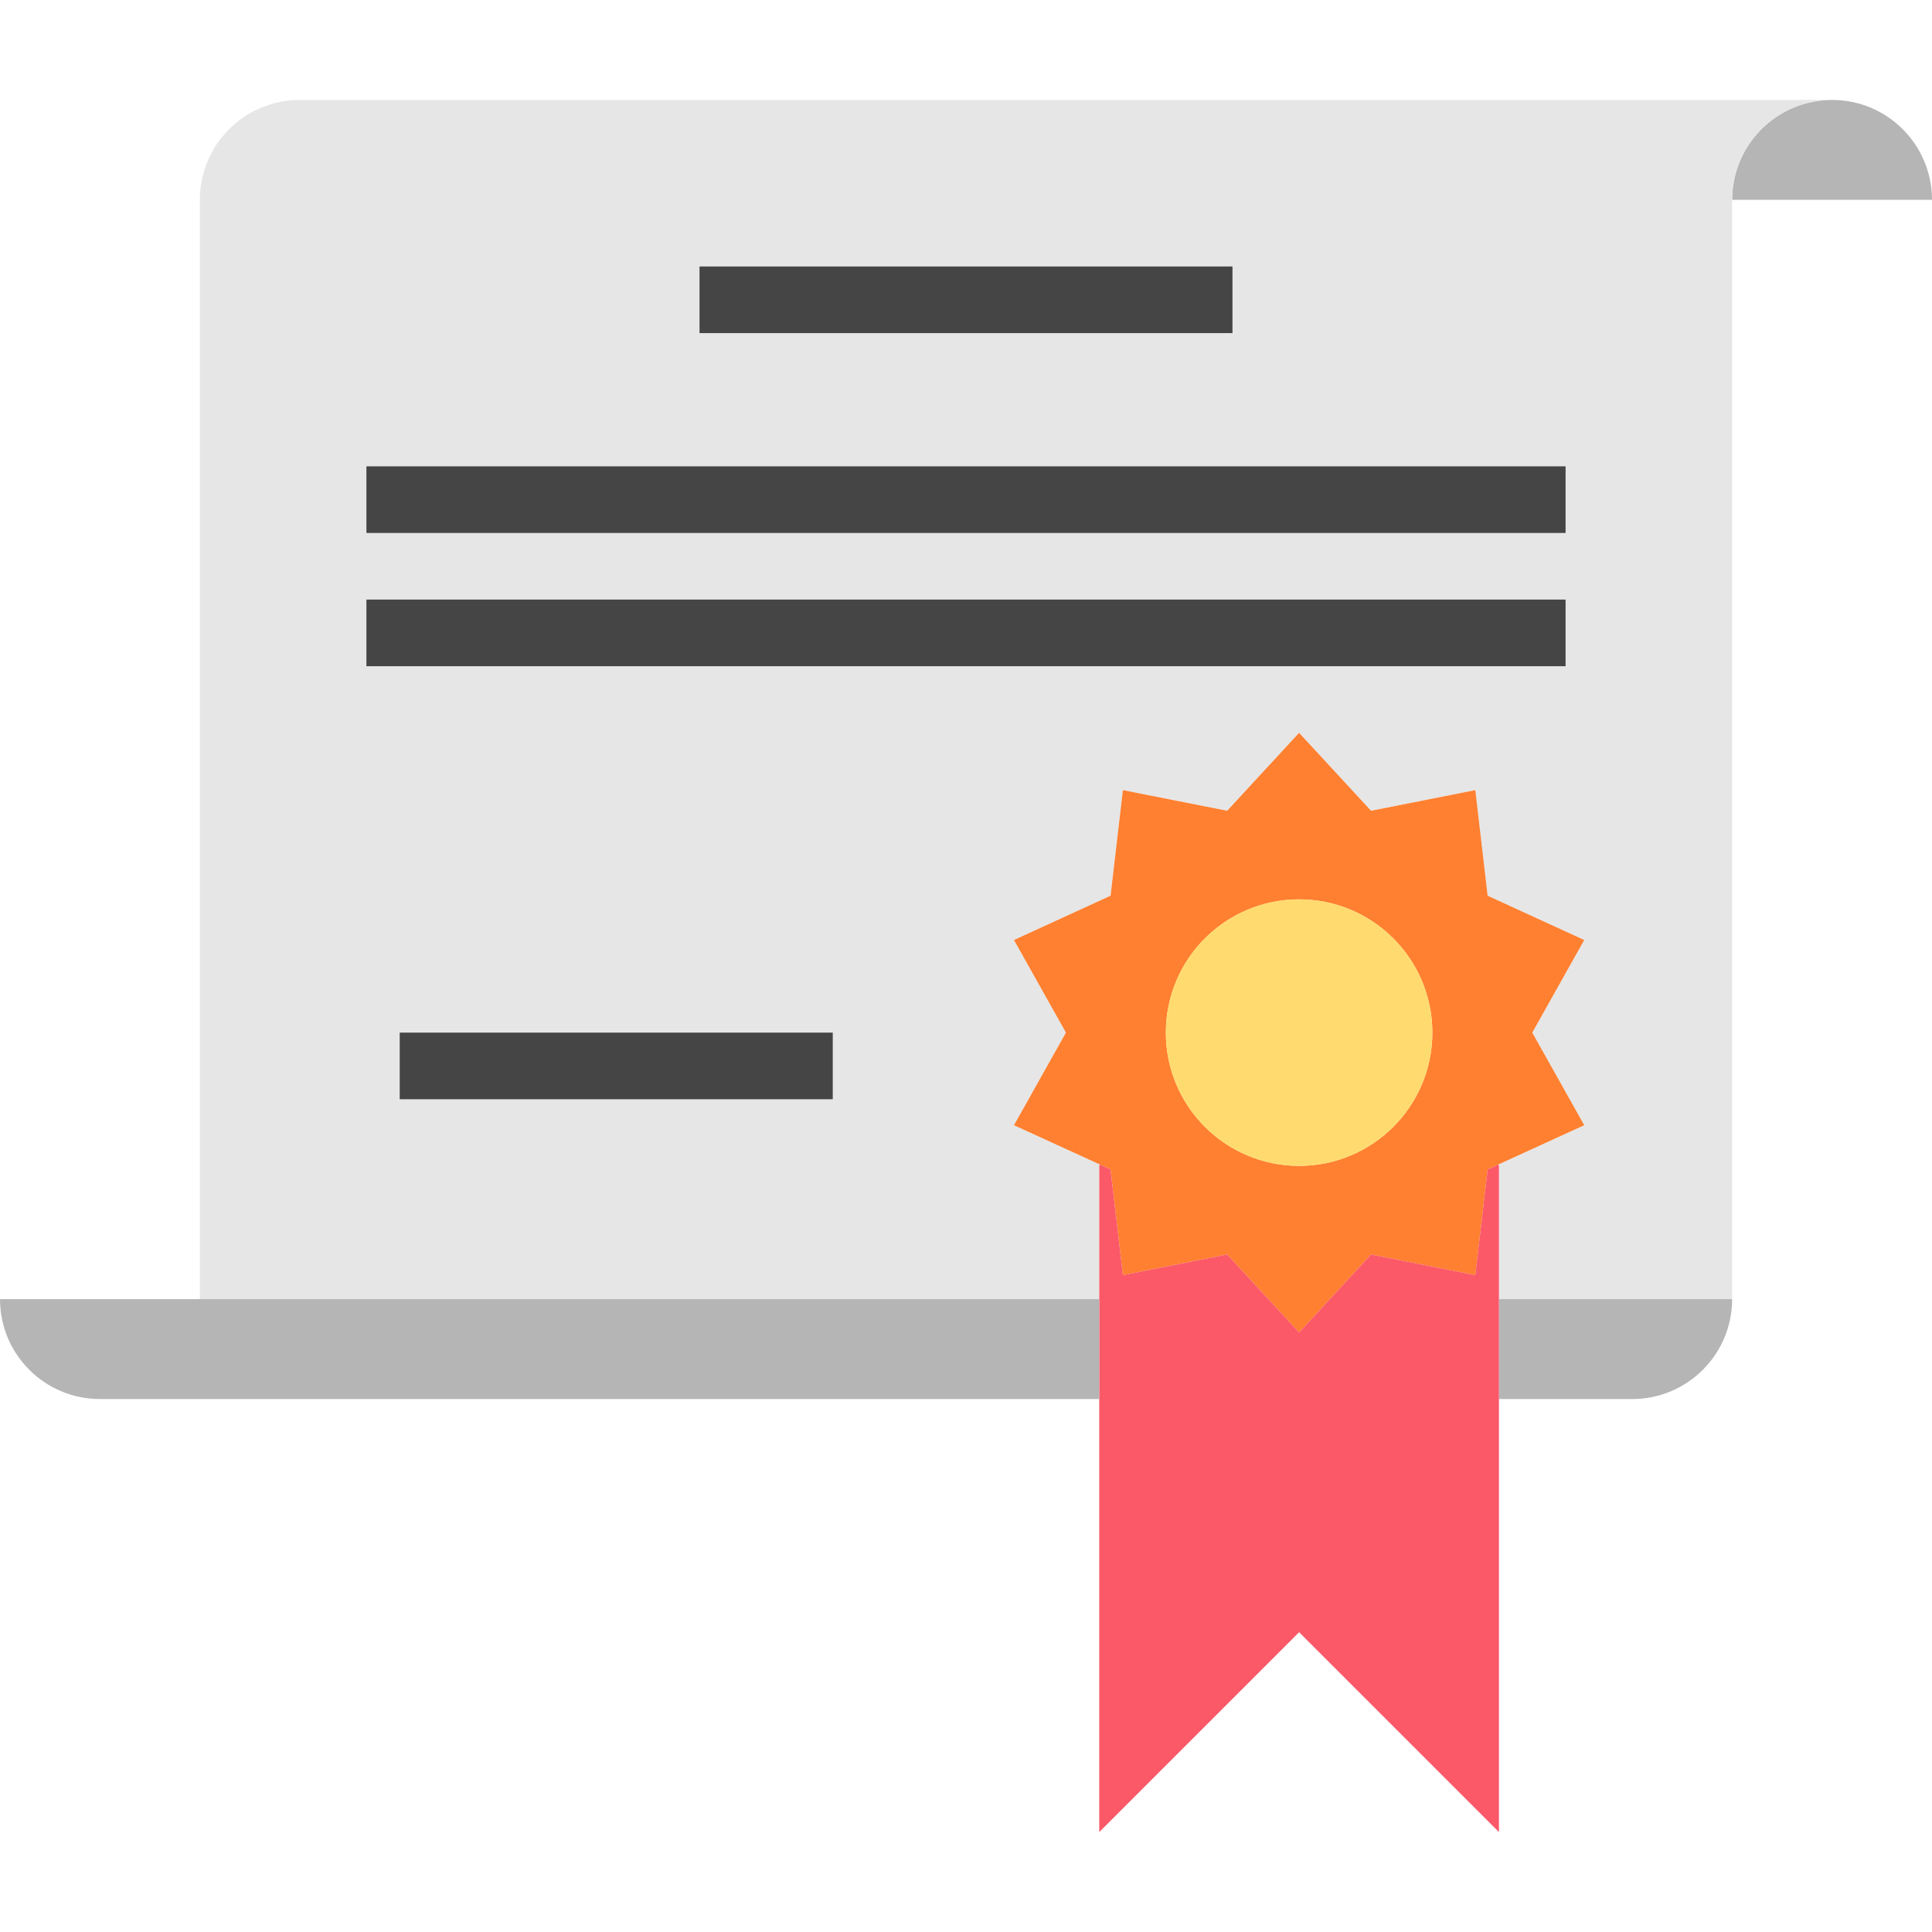
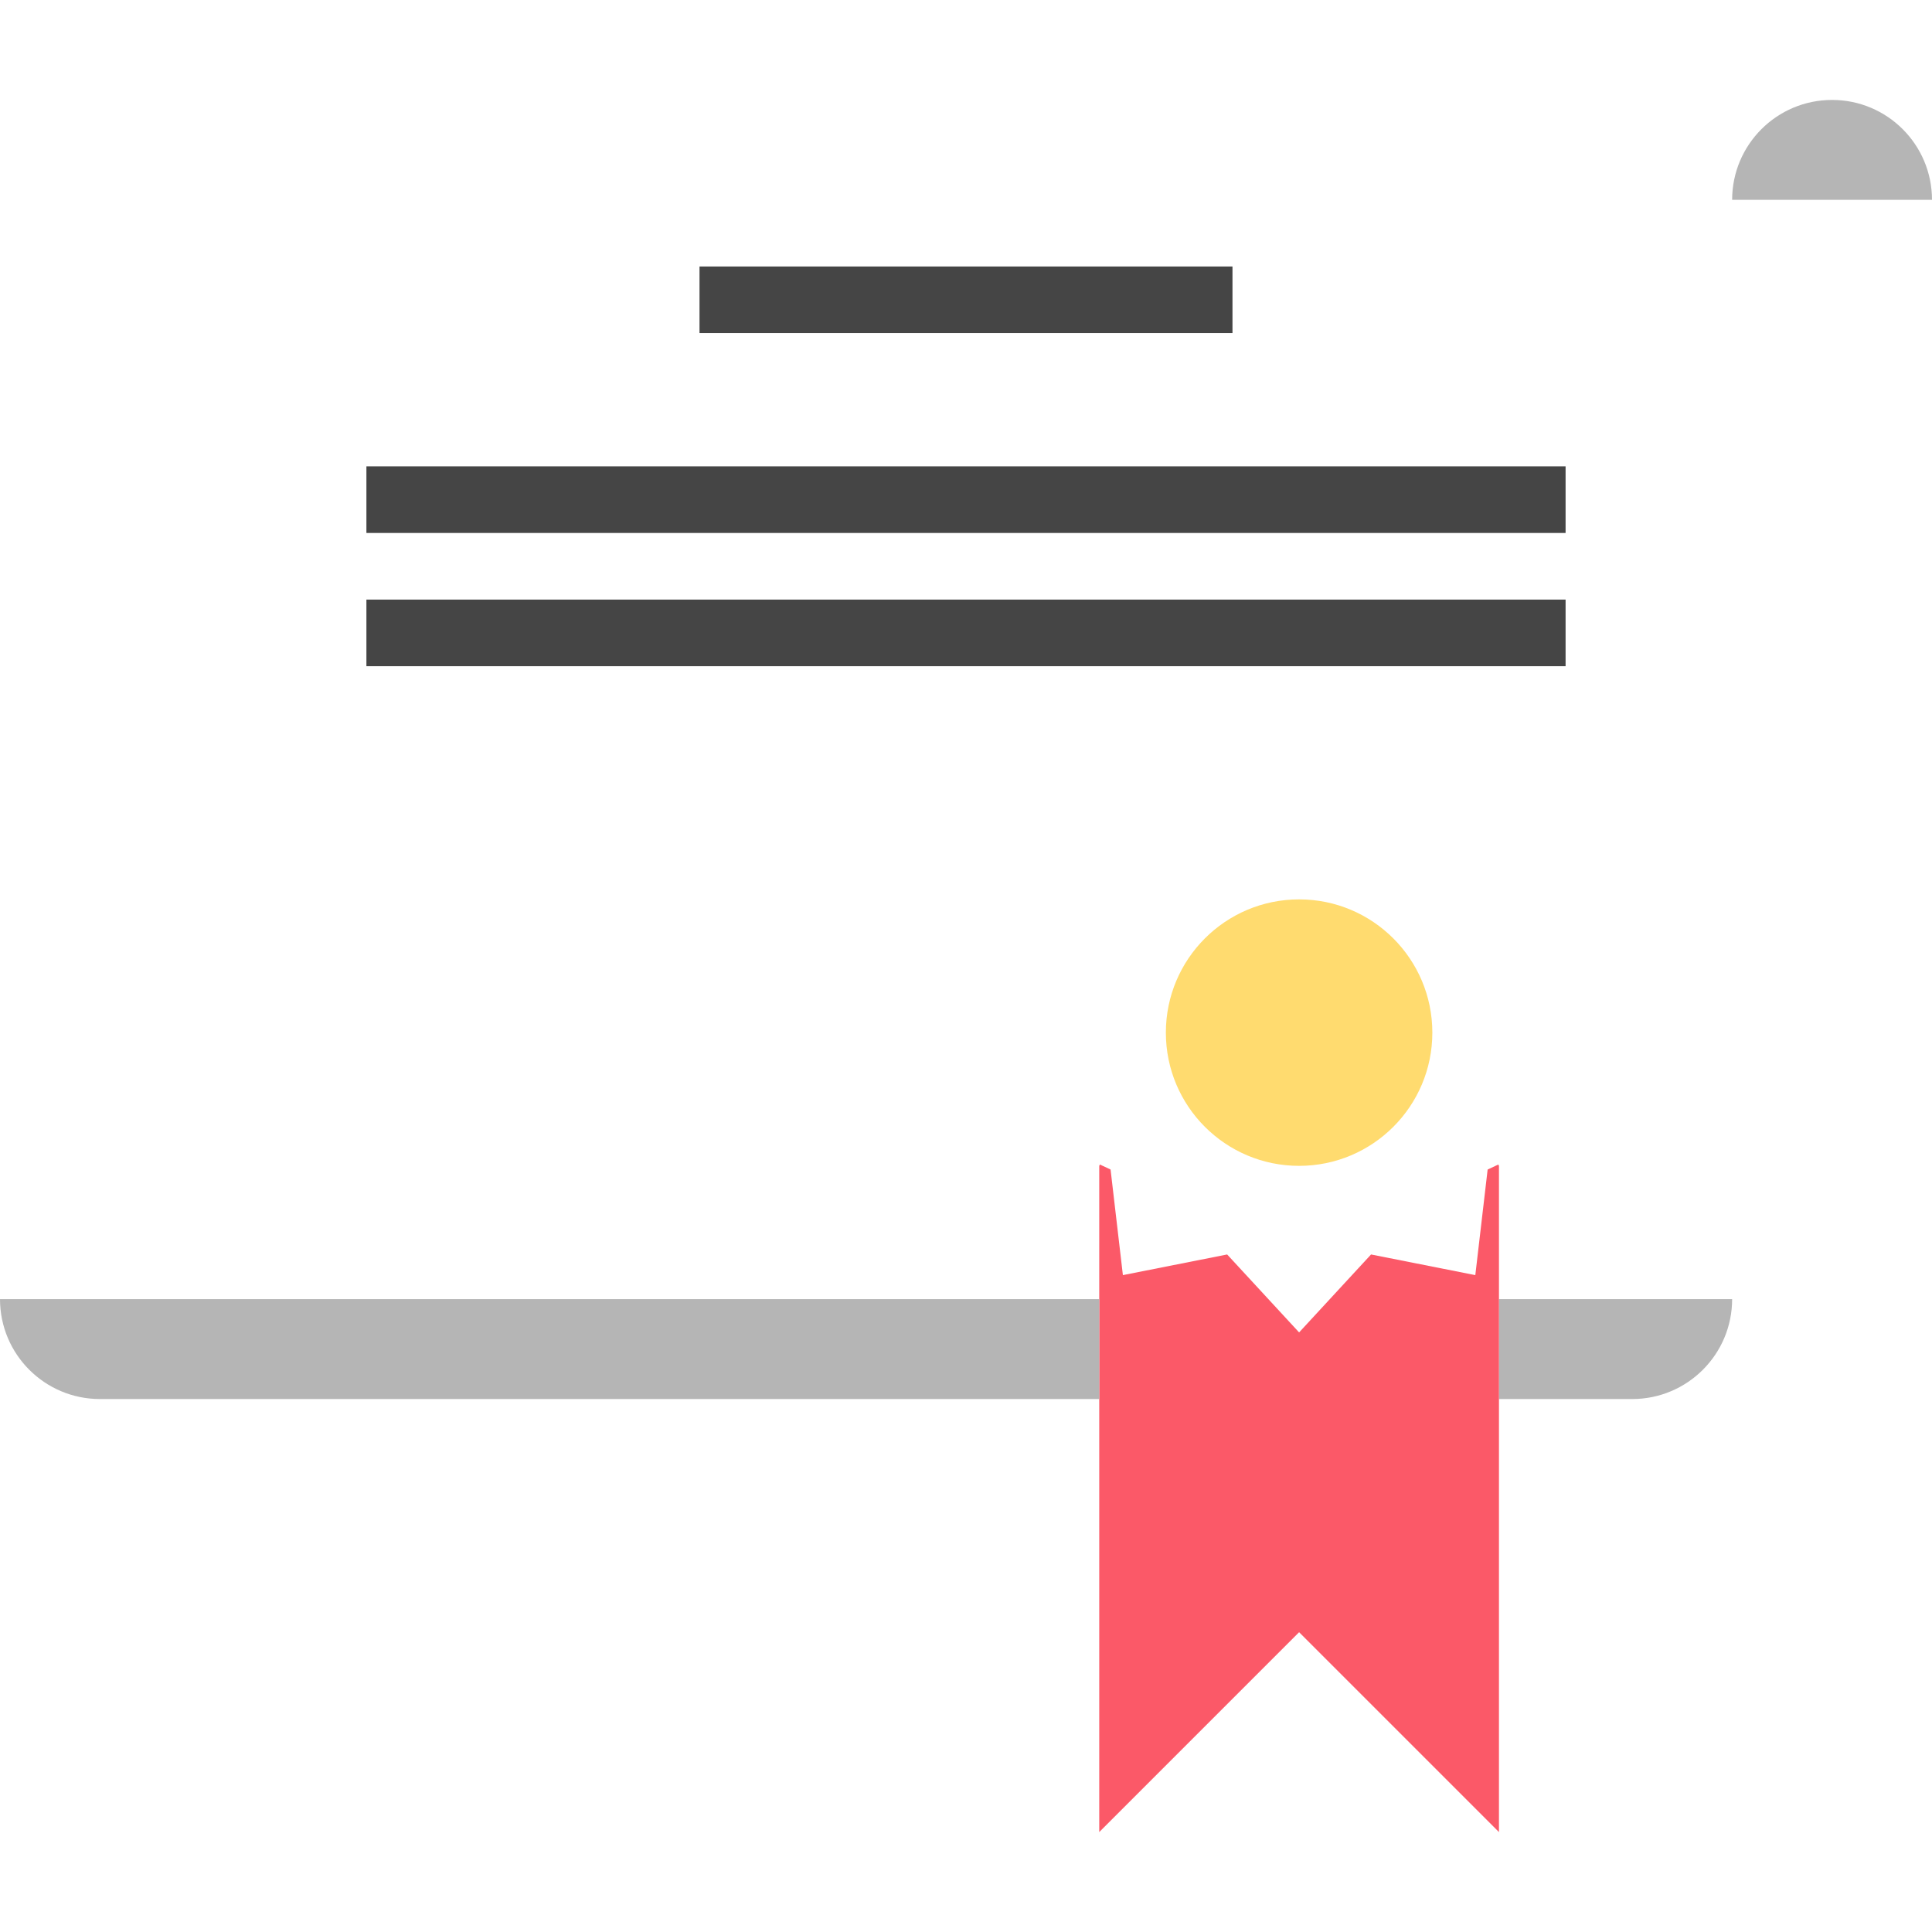
<svg xmlns="http://www.w3.org/2000/svg" version="1.1" id="Capa_1" x="0px" y="0px" viewBox="0 0 512 512" style="enable-background:new 0 0 512 512;" xml:space="preserve">
  <path style="fill:#B5B5B5;" d="M512,52.966h-52.966c0-14.627,11.855-26.483,26.483-26.483S512,38.338,512,52.966z" />
-   <path style="fill:#E6E6E6;" d="M79.448,26.483h406.069c-14.627,0-26.483,11.855-26.483,26.483v291.31h-61.793v-35.31l-0.177-0.353  l22.775-10.417l-13.771-24.541l13.771-24.541l-25.6-11.741l-3.266-27.983l-27.63,5.473l-19.068-20.657l-19.068,20.657l-27.63-5.473  l-3.266,27.983l-25.6,11.741l13.771,24.541l-13.771,24.541l22.775,10.417l-0.177,0.353v35.31H52.966V52.966  C52.966,38.338,64.821,26.483,79.448,26.483z" />
  <path style="fill:#B5B5B5;" d="M397.241,344.276h61.793c0,14.627-11.855,26.483-26.483,26.483h-35.31V344.276z" />
-   <path style="fill:#FF8030;" d="M419.84,249.114l-13.771,24.541l13.771,24.541l-22.775,10.417l-2.825,1.324l-3.266,27.983  l-27.63-5.473l-19.068,20.657l-19.068-20.657l-27.63,5.473l-3.266-27.983l-2.825-1.324l-22.775-10.417l13.771-24.541l-13.771-24.541  l25.6-11.741l3.266-27.983l27.63,5.473l19.068-20.657l19.068,20.657l27.63-5.473l3.266,27.983L419.84,249.114z M379.586,273.655  c0-19.5-15.81-35.31-35.31-35.31c-19.5,0-35.31,15.81-35.31,35.31c0,19.5,15.81,35.31,35.31,35.31  C363.776,308.966,379.586,293.155,379.586,273.655z" />
  <polygon style="fill:#FB5968;" points="397.241,370.759 397.241,485.517 344.276,432.552 291.31,485.517 291.31,370.759   291.31,344.276 291.31,308.966 291.487,308.612 294.312,309.937 297.578,337.92 325.208,332.447 344.276,353.103 363.343,332.447   390.974,337.92 394.24,309.937 397.065,308.612 397.241,308.966 397.241,344.276 " />
  <circle style="fill:#FFDB6F;" cx="344.276" cy="273.655" r="35.31" />
  <path style="fill:#B5B5B5;" d="M291.31,344.276v26.483H26.483C11.855,370.759,0,358.903,0,344.276H291.31z" />
  <g>
    <rect x="185.379" y="70.621" style="fill:#454545;" width="141.241" height="17.655" />
    <rect x="97.103" y="123.586" style="fill:#454545;" width="317.793" height="17.655" />
    <rect x="97.103" y="158.897" style="fill:#454545;" width="317.793" height="17.655" />
-     <rect x="105.931" y="273.655" style="fill:#454545;" width="114.759" height="17.655" />
  </g>
  <g>
</g>
  <g>
</g>
  <g>
</g>
  <g>
</g>
  <g>
</g>
  <g>
</g>
  <g>
</g>
  <g>
</g>
  <g>
</g>
  <g>
</g>
  <g>
</g>
  <g>
</g>
  <g>
</g>
  <g>
</g>
  <g>
</g>
</svg>